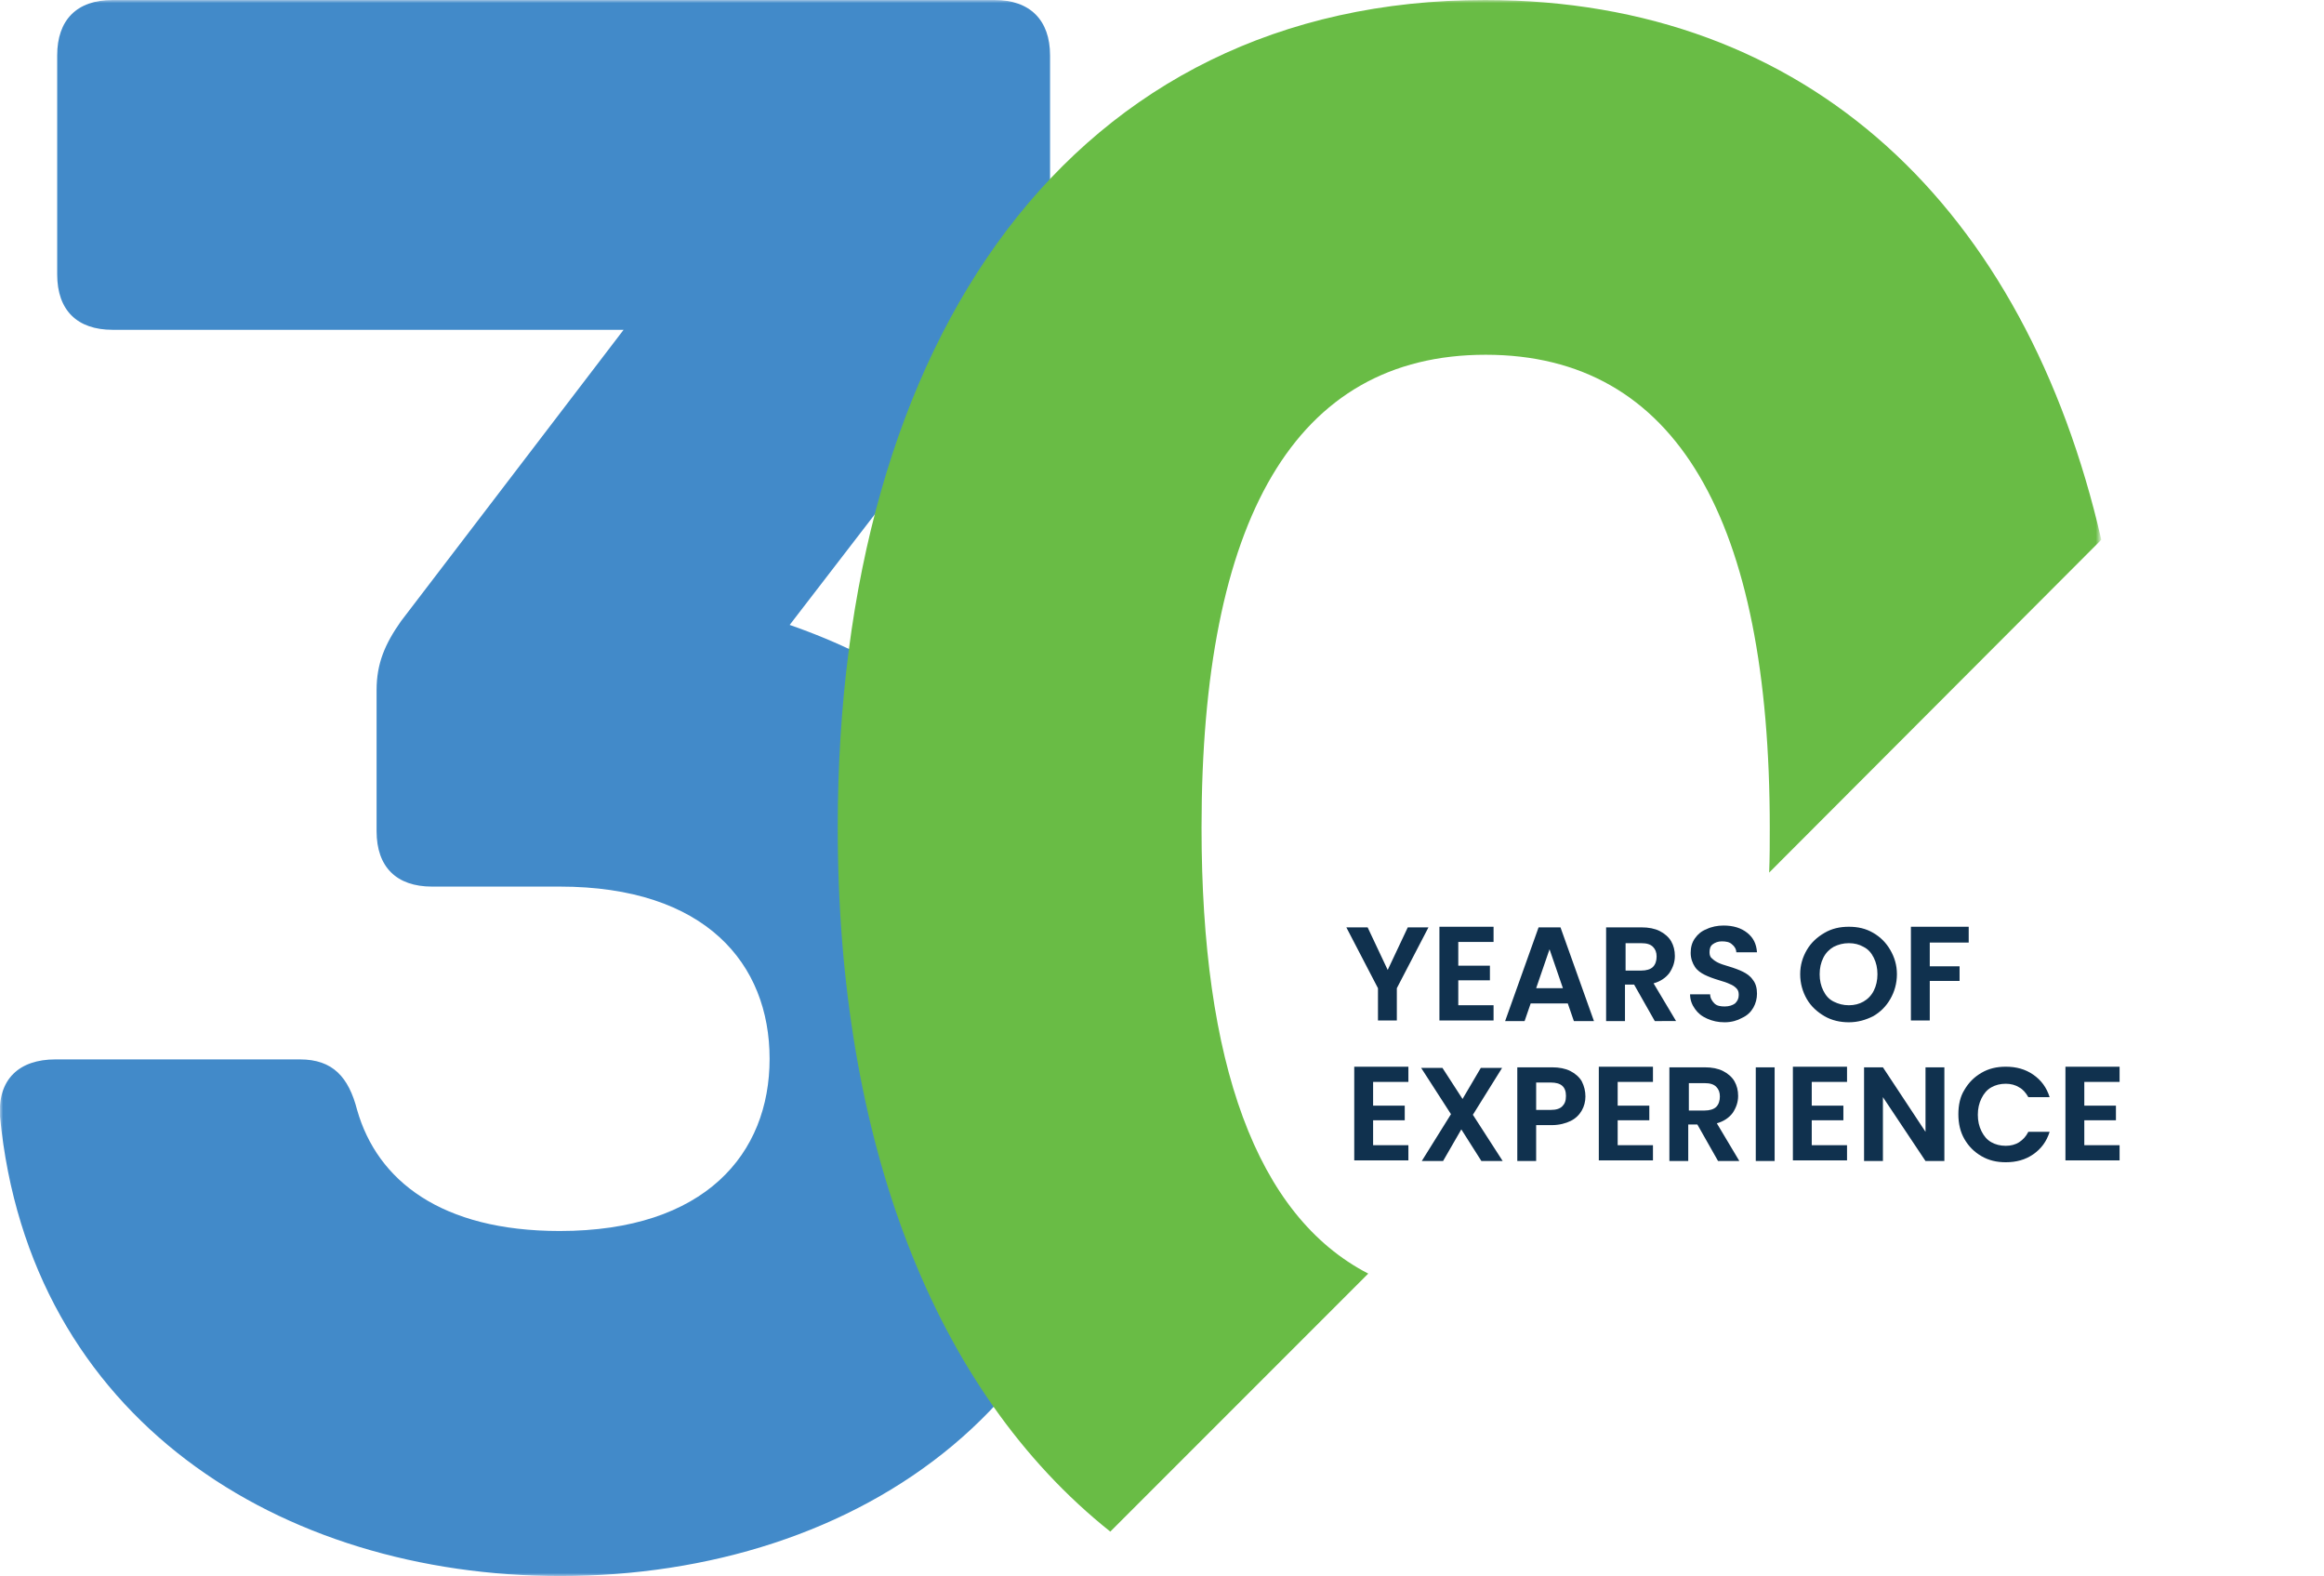
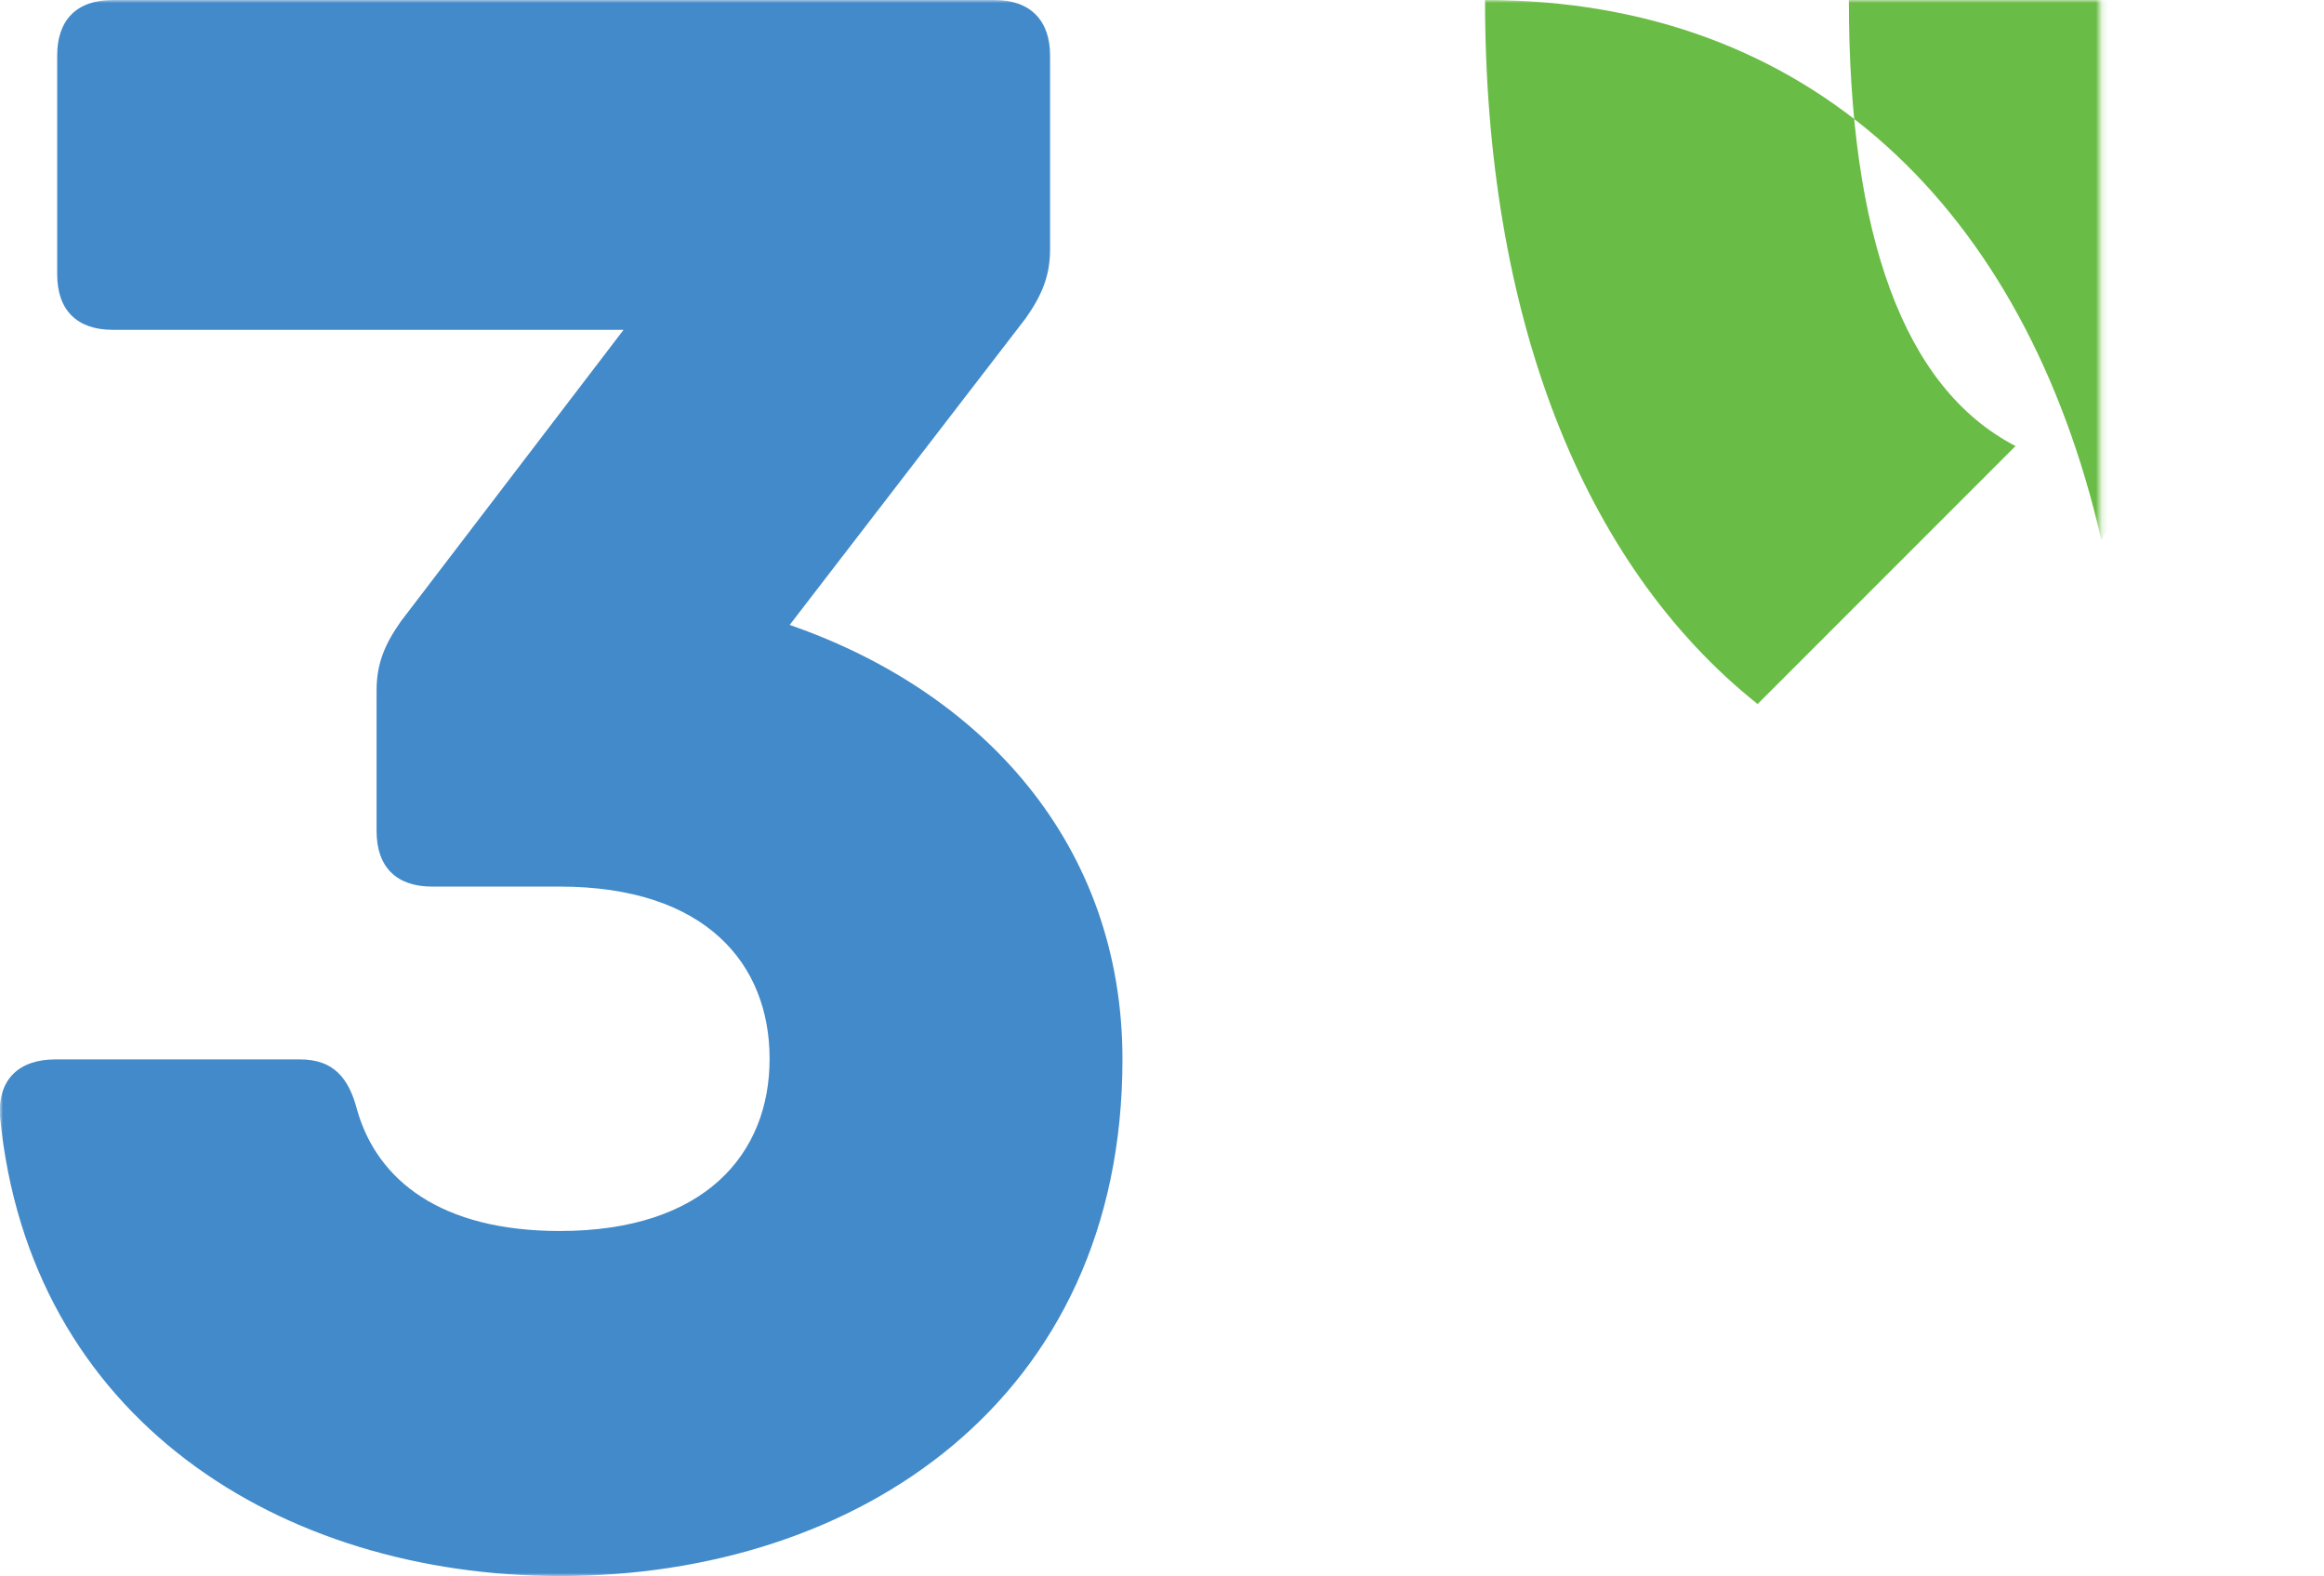
<svg xmlns="http://www.w3.org/2000/svg" xmlns:xlink="http://www.w3.org/1999/xlink" version="1.1" id="Layer_1" x="0px" y="0px" viewBox="0 0 382 259" style="enable-background:new 0 0 382 259;" xml:space="preserve">
  <style type="text/css">
	.st0{clip-path:url(#SVGID_00000122679447332305553500000003650752486529923461_);}
	.st1{fill:#FFFFFF;filter:url(#Adobe_OpacityMaskFilter);}
	.st2{mask:url(#mask0_153_986_00000060024654753996325760000013830372616865586857_);}
	.st3{fill:#428AC9;}
	.st4{fill:#69BC45;}
	.st5{display:none;fill:#F2F7FA;}
	.st6{display:none;fill:#10314E;}
	.st7{clip-path:url(#SVGID_00000122679447332305553500000003650752486529923461_);fill:#10314E;}
</style>
  <g>
    <defs>
      <rect id="SVGID_1_" width="382" height="259" />
    </defs>
    <clipPath id="SVGID_00000111168699839038301020000010770646014982020516_">
      <use xlink:href="#SVGID_1_" style="overflow:visible;" />
    </clipPath>
    <g style="clip-path:url(#SVGID_00000111168699839038301020000010770646014982020516_);">
      <defs>
        <filter id="Adobe_OpacityMaskFilter" filterUnits="userSpaceOnUse" x="0" y="0" width="345.4" height="259">
          <feColorMatrix type="matrix" values="1 0 0 0 0  0 1 0 0 0  0 0 1 0 0  0 0 0 1 0" />
        </filter>
      </defs>
      <mask maskUnits="userSpaceOnUse" x="0" y="0" width="345.4" height="259" id="mask0_153_986_00000060024654753996325760000013830372616865586857_">
        <path class="st1" d="M382,0H0v259h382V0z" />
      </mask>
      <g class="st2">
        <path class="st3" d="M184.5,174.1c0,55.9-43.5,84.9-92.4,84.9c-46,0-87.3-25.8-92.1-75.5c-0.4-6.2,3.2-9.4,9.1-9.4h40.2     c5.4,0,8,2.9,9.4,8.3c3.3,11.6,13.8,19.9,33.3,19.9c23.9,0,34.5-12.7,34.5-28.3s-10.5-28.3-34.5-28.3H71c-5.8,0-9.1-3.2-9.1-9.1     v-23.2c0-4.4,1.4-7.6,4-11.3l36.6-47.9H18.5c-5.8,0-9.1-3.2-9.1-9.1V9.1c0-5.8,3.2-9.1,9.1-9.1h145c5.8,0,9.1,3.3,9.1,9.1V41     c0,4.4-1.4,7.6-4,11.3l-38.8,50.4C161.3,113.6,184.5,138.6,184.5,174.1L184.5,174.1z" />
-         <path class="st4" d="M345.4,88.7C332.9,34.4,297.5,0,244.1,0c-67.6,0-106.4,55.3-106.4,136c0,51.5,15.8,92.6,44.8,115.7     l42.4-42.4c-18.4-9.5-27.4-34.6-27.4-73.3c0-50.5,15.3-77.7,46.7-77.7c31.4,0,46.7,27.2,46.7,77.7c0,2.5,0,5-0.1,7.4L345.4,88.7     L345.4,88.7z" />
+         <path class="st4" d="M345.4,88.7C332.9,34.4,297.5,0,244.1,0c0,51.5,15.8,92.6,44.8,115.7     l42.4-42.4c-18.4-9.5-27.4-34.6-27.4-73.3c0-50.5,15.3-77.7,46.7-77.7c31.4,0,46.7,27.2,46.7,77.7c0,2.5,0,5-0.1,7.4L345.4,88.7     L345.4,88.7z" />
      </g>
      <rect x="232" y="143" class="st5" width="57" height="37" />
-       <rect x="280" y="157" class="st5" width="103" height="23" />
-       <path class="st6" d="M234.7,152.6l-5.2,10v5.3h-3.1v-5.3l-5.2-10h3.5l3.3,7l3.3-7H234.7z M239.6,155.1v3.8h5.2v2.4h-5.2v4.1h5.8    v2.5h-8.9v-15.4h8.9v2.5H239.6z M257.6,165.1h-6.1l-1,2.9h-3.2l5.5-15.4h3.6l5.5,15.4h-3.3L257.6,165.1z M256.8,162.6l-2.2-6.4    l-2.2,6.4H256.8z M271.9,168l-3.4-6H267v6H264v-15.4h5.8c1.2,0,2.2,0.2,3,0.6c0.8,0.4,1.5,1,1.9,1.7c0.4,0.7,0.6,1.5,0.6,2.4    c0,1-0.3,1.9-0.9,2.8c-0.6,0.8-1.5,1.4-2.6,1.7l3.7,6.2H271.9z M267,159.7h2.6c0.8,0,1.5-0.2,1.9-0.6c0.4-0.4,0.6-1,0.6-1.7    c0-0.7-0.2-1.2-0.6-1.6c-0.4-0.4-1-0.6-1.9-0.6H267V159.7z M283.4,168.2c-1.1,0-2-0.2-2.9-0.6c-0.9-0.4-1.5-0.9-2-1.6    c-0.5-0.7-0.8-1.5-0.8-2.4h3.3c0,0.6,0.3,1.1,0.7,1.5c0.4,0.4,1,0.5,1.7,0.5c0.7,0,1.3-0.2,1.7-0.5c0.4-0.4,0.6-0.8,0.6-1.4    c0-0.5-0.1-0.8-0.4-1.1c-0.3-0.3-0.6-0.5-1.1-0.7c-0.4-0.2-1-0.4-1.7-0.6c-1-0.3-1.8-0.6-2.4-0.9c-0.6-0.3-1.2-0.7-1.6-1.3    c-0.4-0.6-0.7-1.4-0.7-2.3c0-0.9,0.2-1.7,0.7-2.4c0.5-0.7,1.1-1.2,1.9-1.5c0.8-0.4,1.8-0.6,2.8-0.6c1.6,0,2.9,0.4,3.9,1.2    c1,0.8,1.5,1.8,1.6,3.2h-3.4c0-0.5-0.3-1-0.7-1.3c-0.4-0.4-1-0.5-1.7-0.5c-0.6,0-1.1,0.2-1.5,0.5c-0.4,0.3-0.5,0.8-0.5,1.3    c0,0.4,0.1,0.8,0.4,1c0.3,0.3,0.6,0.5,1,0.7c0.4,0.2,1,0.4,1.7,0.6c1,0.3,1.8,0.6,2.4,0.9c0.6,0.3,1.2,0.7,1.6,1.3    c0.5,0.6,0.7,1.4,0.7,2.3c0,0.8-0.2,1.6-0.6,2.3c-0.4,0.7-1,1.3-1.9,1.7C285.5,167.9,284.5,168.2,283.4,168.2z M303.8,168.2    c-1.4,0-2.8-0.3-4-1c-1.2-0.7-2.2-1.6-2.9-2.8c-0.7-1.2-1.1-2.6-1.1-4.1c0-1.5,0.4-2.8,1.1-4c0.7-1.2,1.7-2.1,2.9-2.8    c1.2-0.7,2.5-1,4-1c1.5,0,2.8,0.3,4,1c1.2,0.7,2.1,1.6,2.8,2.8c0.7,1.2,1.1,2.5,1.1,4c0,1.5-0.4,2.9-1.1,4.1    c-0.7,1.2-1.6,2.1-2.8,2.8C306.6,167.8,305.3,168.2,303.8,168.2z M303.8,165.4c0.9,0,1.7-0.2,2.4-0.6c0.7-0.4,1.3-1,1.7-1.8    c0.4-0.8,0.6-1.7,0.6-2.7s-0.2-1.9-0.6-2.7c-0.4-0.8-0.9-1.4-1.7-1.8c-0.7-0.4-1.5-0.6-2.4-0.6s-1.7,0.2-2.5,0.6    c-0.7,0.4-1.3,1-1.7,1.8c-0.4,0.8-0.6,1.7-0.6,2.7s0.2,1.9,0.6,2.7c0.4,0.8,0.9,1.4,1.7,1.8C302.1,165.2,302.9,165.4,303.8,165.4z     M323.5,152.6v2.5h-6.4v3.9h4.9v2.4h-4.9v6.5H314v-15.4H323.5z M225.6,178.1v3.8h5.2v2.4h-5.2v4.1h5.8v2.5h-8.9v-15.4h8.9v2.5    H225.6z M243.4,191l-3.3-5.2l-3,5.2h-3.5l4.8-7.7l-4.9-7.6h3.5l3.3,5.1l3-5.1h3.5l-4.8,7.7l4.9,7.6H243.4z M260.5,180.4    c0,0.8-0.2,1.6-0.6,2.3c-0.4,0.7-1,1.3-1.8,1.7c-0.8,0.4-1.9,0.7-3.1,0.7h-2.6v5.9h-3.1v-15.4h5.7c1.2,0,2.2,0.2,3,0.6    c0.8,0.4,1.5,1,1.9,1.7C260.3,178.7,260.5,179.5,260.5,180.4z M254.8,182.6c0.9,0,1.5-0.2,1.9-0.6c0.4-0.4,0.6-0.9,0.6-1.7    c0-1.5-0.8-2.2-2.5-2.2h-2.4v4.5H254.8z M265.8,178.1v3.8h5.2v2.4h-5.2v4.1h5.8v2.5h-8.9v-15.4h8.9v2.5H265.8z M282.3,191l-3.4-6    h-1.5v6h-3.1v-15.4h5.8c1.2,0,2.2,0.2,3,0.6c0.8,0.4,1.5,1,1.9,1.7c0.4,0.7,0.6,1.5,0.6,2.4c0,1-0.3,1.9-0.9,2.8    c-0.6,0.8-1.5,1.4-2.6,1.7l3.7,6.2H282.3z M277.5,182.7h2.6c0.8,0,1.5-0.2,1.9-0.6c0.4-0.4,0.6-1,0.6-1.7c0-0.7-0.2-1.2-0.6-1.6    c-0.4-0.4-1-0.6-1.9-0.6h-2.6V182.7z M291.6,175.6V191h-3.1v-15.4H291.6z M297.7,178.1v3.8h5.2v2.4h-5.2v4.1h5.8v2.5h-8.9v-15.4    h8.9v2.5H297.7z M319.5,191h-3.1l-7-10.5V191h-3.1v-15.4h3.1l7,10.6v-10.6h3.1V191z M321.8,183.3c0-1.5,0.3-2.9,1-4    c0.7-1.2,1.6-2.1,2.8-2.8c1.2-0.7,2.5-1,4-1c1.7,0,3.2,0.4,4.5,1.3c1.3,0.9,2.2,2.1,2.7,3.7h-3.5c-0.4-0.7-0.9-1.3-1.5-1.6    c-0.6-0.4-1.4-0.6-2.2-0.6c-0.9,0-1.7,0.2-2.4,0.6c-0.7,0.4-1.2,1-1.6,1.8c-0.4,0.8-0.6,1.7-0.6,2.7c0,1,0.2,1.9,0.6,2.7    c0.4,0.8,0.9,1.4,1.6,1.8c0.7,0.4,1.5,0.6,2.4,0.6c0.8,0,1.6-0.2,2.2-0.6c0.6-0.4,1.1-0.9,1.5-1.7h3.5c-0.5,1.6-1.4,2.8-2.7,3.7    c-1.3,0.9-2.8,1.3-4.5,1.3c-1.5,0-2.8-0.3-4-1c-1.2-0.7-2.1-1.6-2.8-2.8C322.1,186.2,321.8,184.8,321.8,183.3z M342.5,178.1v3.8    h5.2v2.4h-5.2v4.1h5.8v2.5h-8.9v-15.4h8.9v2.5H342.5z" />
    </g>
-     <path style="clip-path:url(#SVGID_00000111168699839038301020000010770646014982020516_);fill:#10314E;" d="M234.8,152.4l-5.2,10   v5.3h-3.1v-5.3l-5.2-10h3.5l3.3,7l3.3-7H234.8z M239.7,154.9v3.8h5.2v2.4h-5.2v4.1h5.8v2.5h-8.9v-15.4h8.9v2.5H239.7z M257.7,164.9   h-6.1l-1,2.9h-3.2l5.5-15.4h3.6l5.5,15.4h-3.3L257.7,164.9z M256.9,162.4l-2.2-6.4l-2.2,6.4H256.9z M272,167.8l-3.4-6h-1.5v6h-3.1   v-15.4h5.8c1.2,0,2.2,0.2,3,0.6c0.8,0.4,1.5,1,1.9,1.7c0.4,0.7,0.6,1.5,0.6,2.4c0,1-0.3,1.9-0.9,2.8c-0.6,0.8-1.5,1.4-2.6,1.7   l3.7,6.2H272z M267.2,159.5h2.6c0.8,0,1.5-0.2,1.9-0.6c0.4-0.4,0.6-1,0.6-1.7c0-0.7-0.2-1.2-0.6-1.6c-0.4-0.4-1-0.6-1.9-0.6h-2.6   V159.5z M283.5,168c-1.1,0-2-0.2-2.9-0.6c-0.9-0.4-1.5-0.9-2-1.6c-0.5-0.7-0.8-1.5-0.8-2.4h3.3c0,0.6,0.3,1.1,0.7,1.5   c0.4,0.4,1,0.5,1.7,0.5c0.7,0,1.3-0.2,1.7-0.5c0.4-0.4,0.6-0.8,0.6-1.4c0-0.5-0.1-0.8-0.4-1.1c-0.3-0.3-0.6-0.5-1.1-0.7   c-0.4-0.2-1-0.4-1.7-0.6c-1-0.3-1.8-0.6-2.4-0.9c-0.6-0.3-1.2-0.7-1.6-1.3c-0.4-0.6-0.7-1.4-0.7-2.3c0-0.9,0.2-1.7,0.7-2.4   c0.5-0.7,1.1-1.2,1.9-1.5c0.8-0.4,1.8-0.6,2.8-0.6c1.6,0,2.9,0.4,3.9,1.2c1,0.8,1.5,1.8,1.6,3.2h-3.4c0-0.5-0.3-1-0.7-1.3   c-0.4-0.4-1-0.5-1.7-0.5c-0.6,0-1.1,0.2-1.5,0.5c-0.4,0.3-0.5,0.8-0.5,1.3c0,0.4,0.1,0.8,0.4,1c0.3,0.3,0.6,0.5,1,0.7   c0.4,0.2,1,0.4,1.7,0.6c1,0.3,1.8,0.6,2.4,0.9c0.6,0.3,1.2,0.7,1.6,1.3c0.5,0.6,0.7,1.4,0.7,2.3c0,0.8-0.2,1.6-0.6,2.3   c-0.4,0.7-1,1.3-1.9,1.7C285.6,167.7,284.6,168,283.5,168z M303.9,168c-1.4,0-2.8-0.3-4-1c-1.2-0.7-2.2-1.6-2.9-2.8   c-0.7-1.2-1.1-2.6-1.1-4.1c0-1.5,0.4-2.8,1.1-4c0.7-1.2,1.7-2.1,2.9-2.8c1.2-0.7,2.5-1,4-1c1.5,0,2.8,0.3,4,1   c1.2,0.7,2.1,1.6,2.8,2.8c0.7,1.2,1.1,2.5,1.1,4c0,1.5-0.4,2.9-1.1,4.1c-0.7,1.2-1.6,2.1-2.8,2.8C306.7,167.6,305.4,168,303.9,168z    M303.9,165.2c0.9,0,1.7-0.2,2.4-0.6c0.7-0.4,1.3-1,1.7-1.8c0.4-0.8,0.6-1.7,0.6-2.7s-0.2-1.9-0.6-2.7c-0.4-0.8-0.9-1.4-1.7-1.8   c-0.7-0.4-1.5-0.6-2.4-0.6s-1.7,0.2-2.5,0.6c-0.7,0.4-1.3,1-1.7,1.8c-0.4,0.8-0.6,1.7-0.6,2.7s0.2,1.9,0.6,2.7   c0.4,0.8,0.9,1.4,1.7,1.8C302.2,165,303,165.2,303.9,165.2z M323.6,152.4v2.5h-6.4v3.9h4.9v2.4h-4.9v6.5h-3.1v-15.4H323.6z    M225.7,177.9v3.8h5.2v2.4h-5.2v4.1h5.8v2.5h-8.9v-15.4h8.9v2.5H225.7z M243.5,190.8l-3.3-5.2l-3,5.2h-3.5l4.8-7.7l-4.9-7.6h3.5   l3.3,5.1l3-5.1h3.5l-4.8,7.7l4.9,7.6H243.5z M260.6,180.2c0,0.8-0.2,1.6-0.6,2.3c-0.4,0.7-1,1.3-1.8,1.7c-0.8,0.4-1.9,0.7-3.1,0.7   h-2.6v5.9h-3.1v-15.4h5.7c1.2,0,2.2,0.2,3,0.6c0.8,0.4,1.5,1,1.9,1.7C260.4,178.5,260.6,179.3,260.6,180.2z M254.9,182.4   c0.9,0,1.5-0.2,1.9-0.6c0.4-0.4,0.6-0.9,0.6-1.7c0-1.5-0.8-2.2-2.5-2.2h-2.4v4.5H254.9z M265.9,177.9v3.8h5.2v2.4h-5.2v4.1h5.8v2.5   h-8.9v-15.4h8.9v2.5H265.9z M282.4,190.8l-3.4-6h-1.5v6h-3.1v-15.4h5.8c1.2,0,2.2,0.2,3,0.6c0.8,0.4,1.5,1,1.9,1.7   c0.4,0.7,0.6,1.5,0.6,2.4c0,1-0.3,1.9-0.9,2.8c-0.6,0.8-1.5,1.4-2.6,1.7l3.7,6.2H282.4z M277.6,182.5h2.6c0.8,0,1.5-0.2,1.9-0.6   c0.4-0.4,0.6-1,0.6-1.7c0-0.7-0.2-1.2-0.6-1.6c-0.4-0.4-1-0.6-1.9-0.6h-2.6V182.5z M291.7,175.4v15.4h-3.1v-15.4H291.7z    M297.8,177.9v3.8h5.2v2.4h-5.2v4.1h5.8v2.5h-8.9v-15.4h8.9v2.5H297.8z M319.6,190.8h-3.1l-7-10.5v10.5h-3.1v-15.4h3.1l7,10.6   v-10.6h3.1V190.8z M321.9,183.1c0-1.5,0.3-2.9,1-4c0.7-1.2,1.6-2.1,2.8-2.8c1.2-0.7,2.5-1,4-1c1.7,0,3.2,0.4,4.5,1.3   c1.3,0.9,2.2,2.1,2.7,3.7h-3.5c-0.4-0.7-0.9-1.3-1.5-1.6c-0.6-0.4-1.4-0.6-2.2-0.6c-0.9,0-1.7,0.2-2.4,0.6c-0.7,0.4-1.2,1-1.6,1.8   c-0.4,0.8-0.6,1.7-0.6,2.7c0,1,0.2,1.9,0.6,2.7c0.4,0.8,0.9,1.4,1.6,1.8c0.7,0.4,1.5,0.6,2.4,0.6c0.8,0,1.6-0.2,2.2-0.6   c0.6-0.4,1.1-0.9,1.5-1.7h3.5c-0.5,1.6-1.4,2.8-2.7,3.7c-1.3,0.9-2.8,1.3-4.5,1.3c-1.5,0-2.8-0.3-4-1c-1.2-0.7-2.1-1.6-2.8-2.8   C322.2,186,321.9,184.6,321.9,183.1z M342.6,177.9v3.8h5.2v2.4h-5.2v4.1h5.8v2.5h-8.9v-15.4h8.9v2.5H342.6z" />
  </g>
</svg>